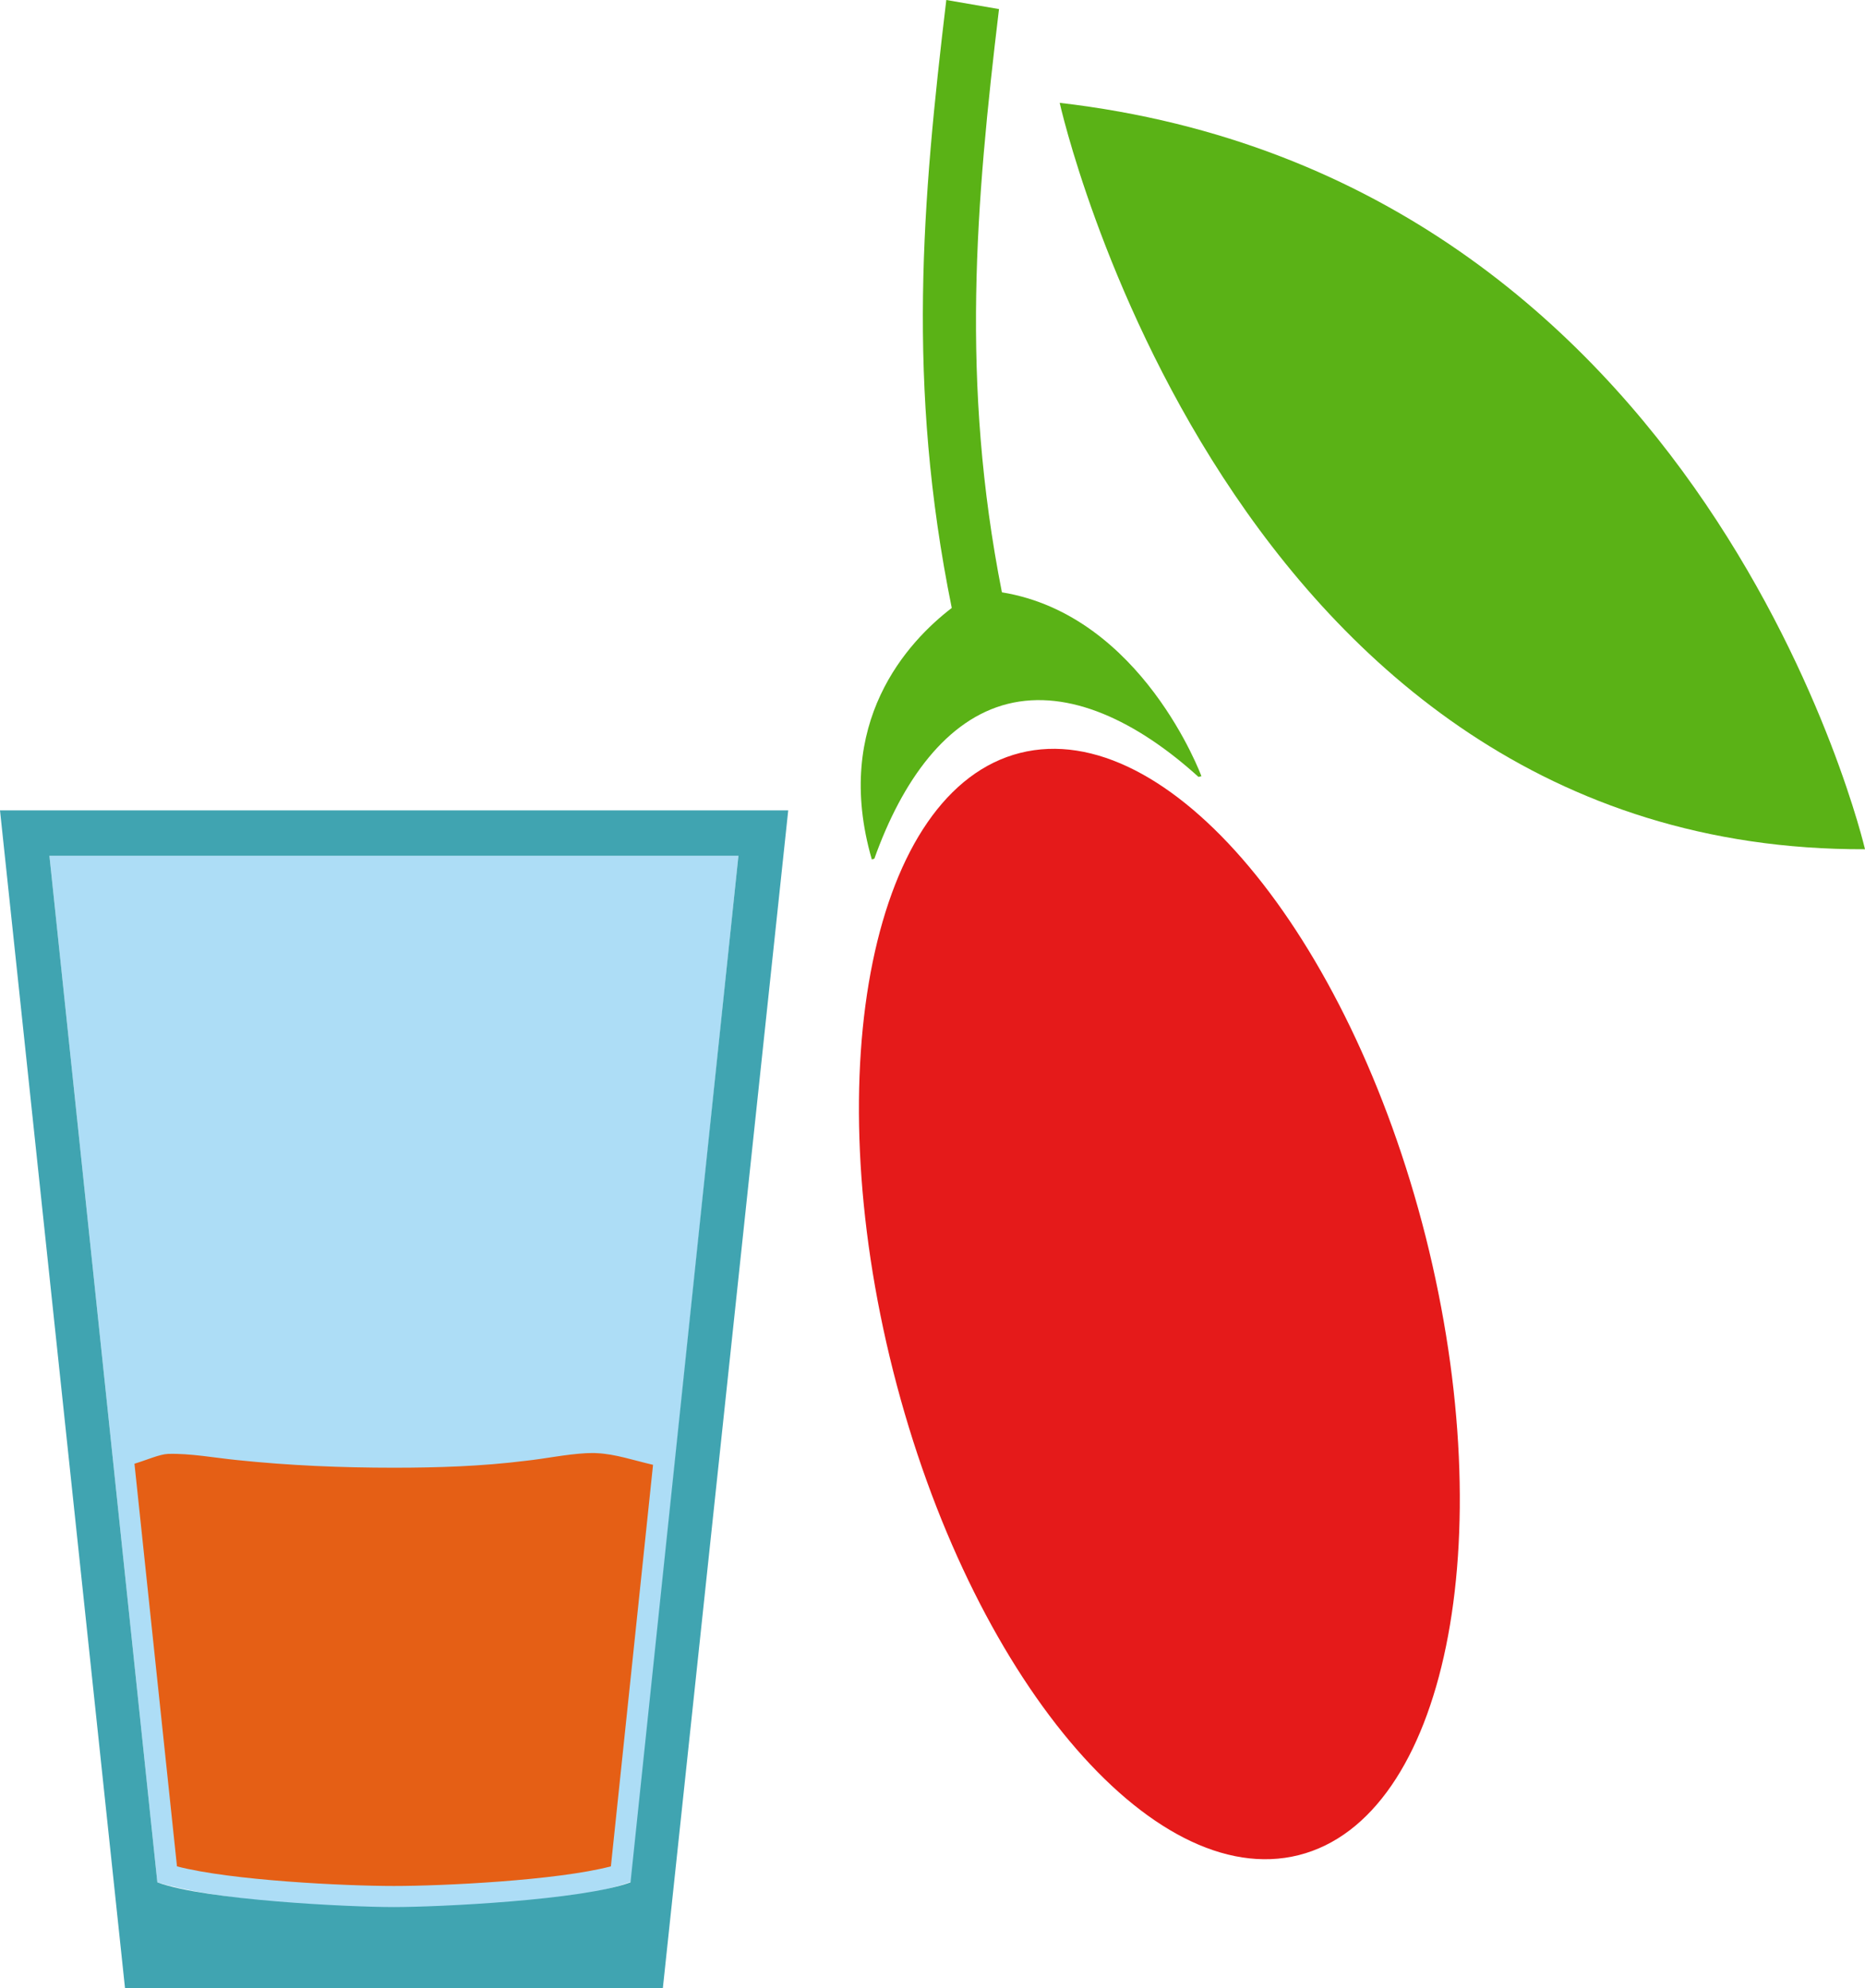
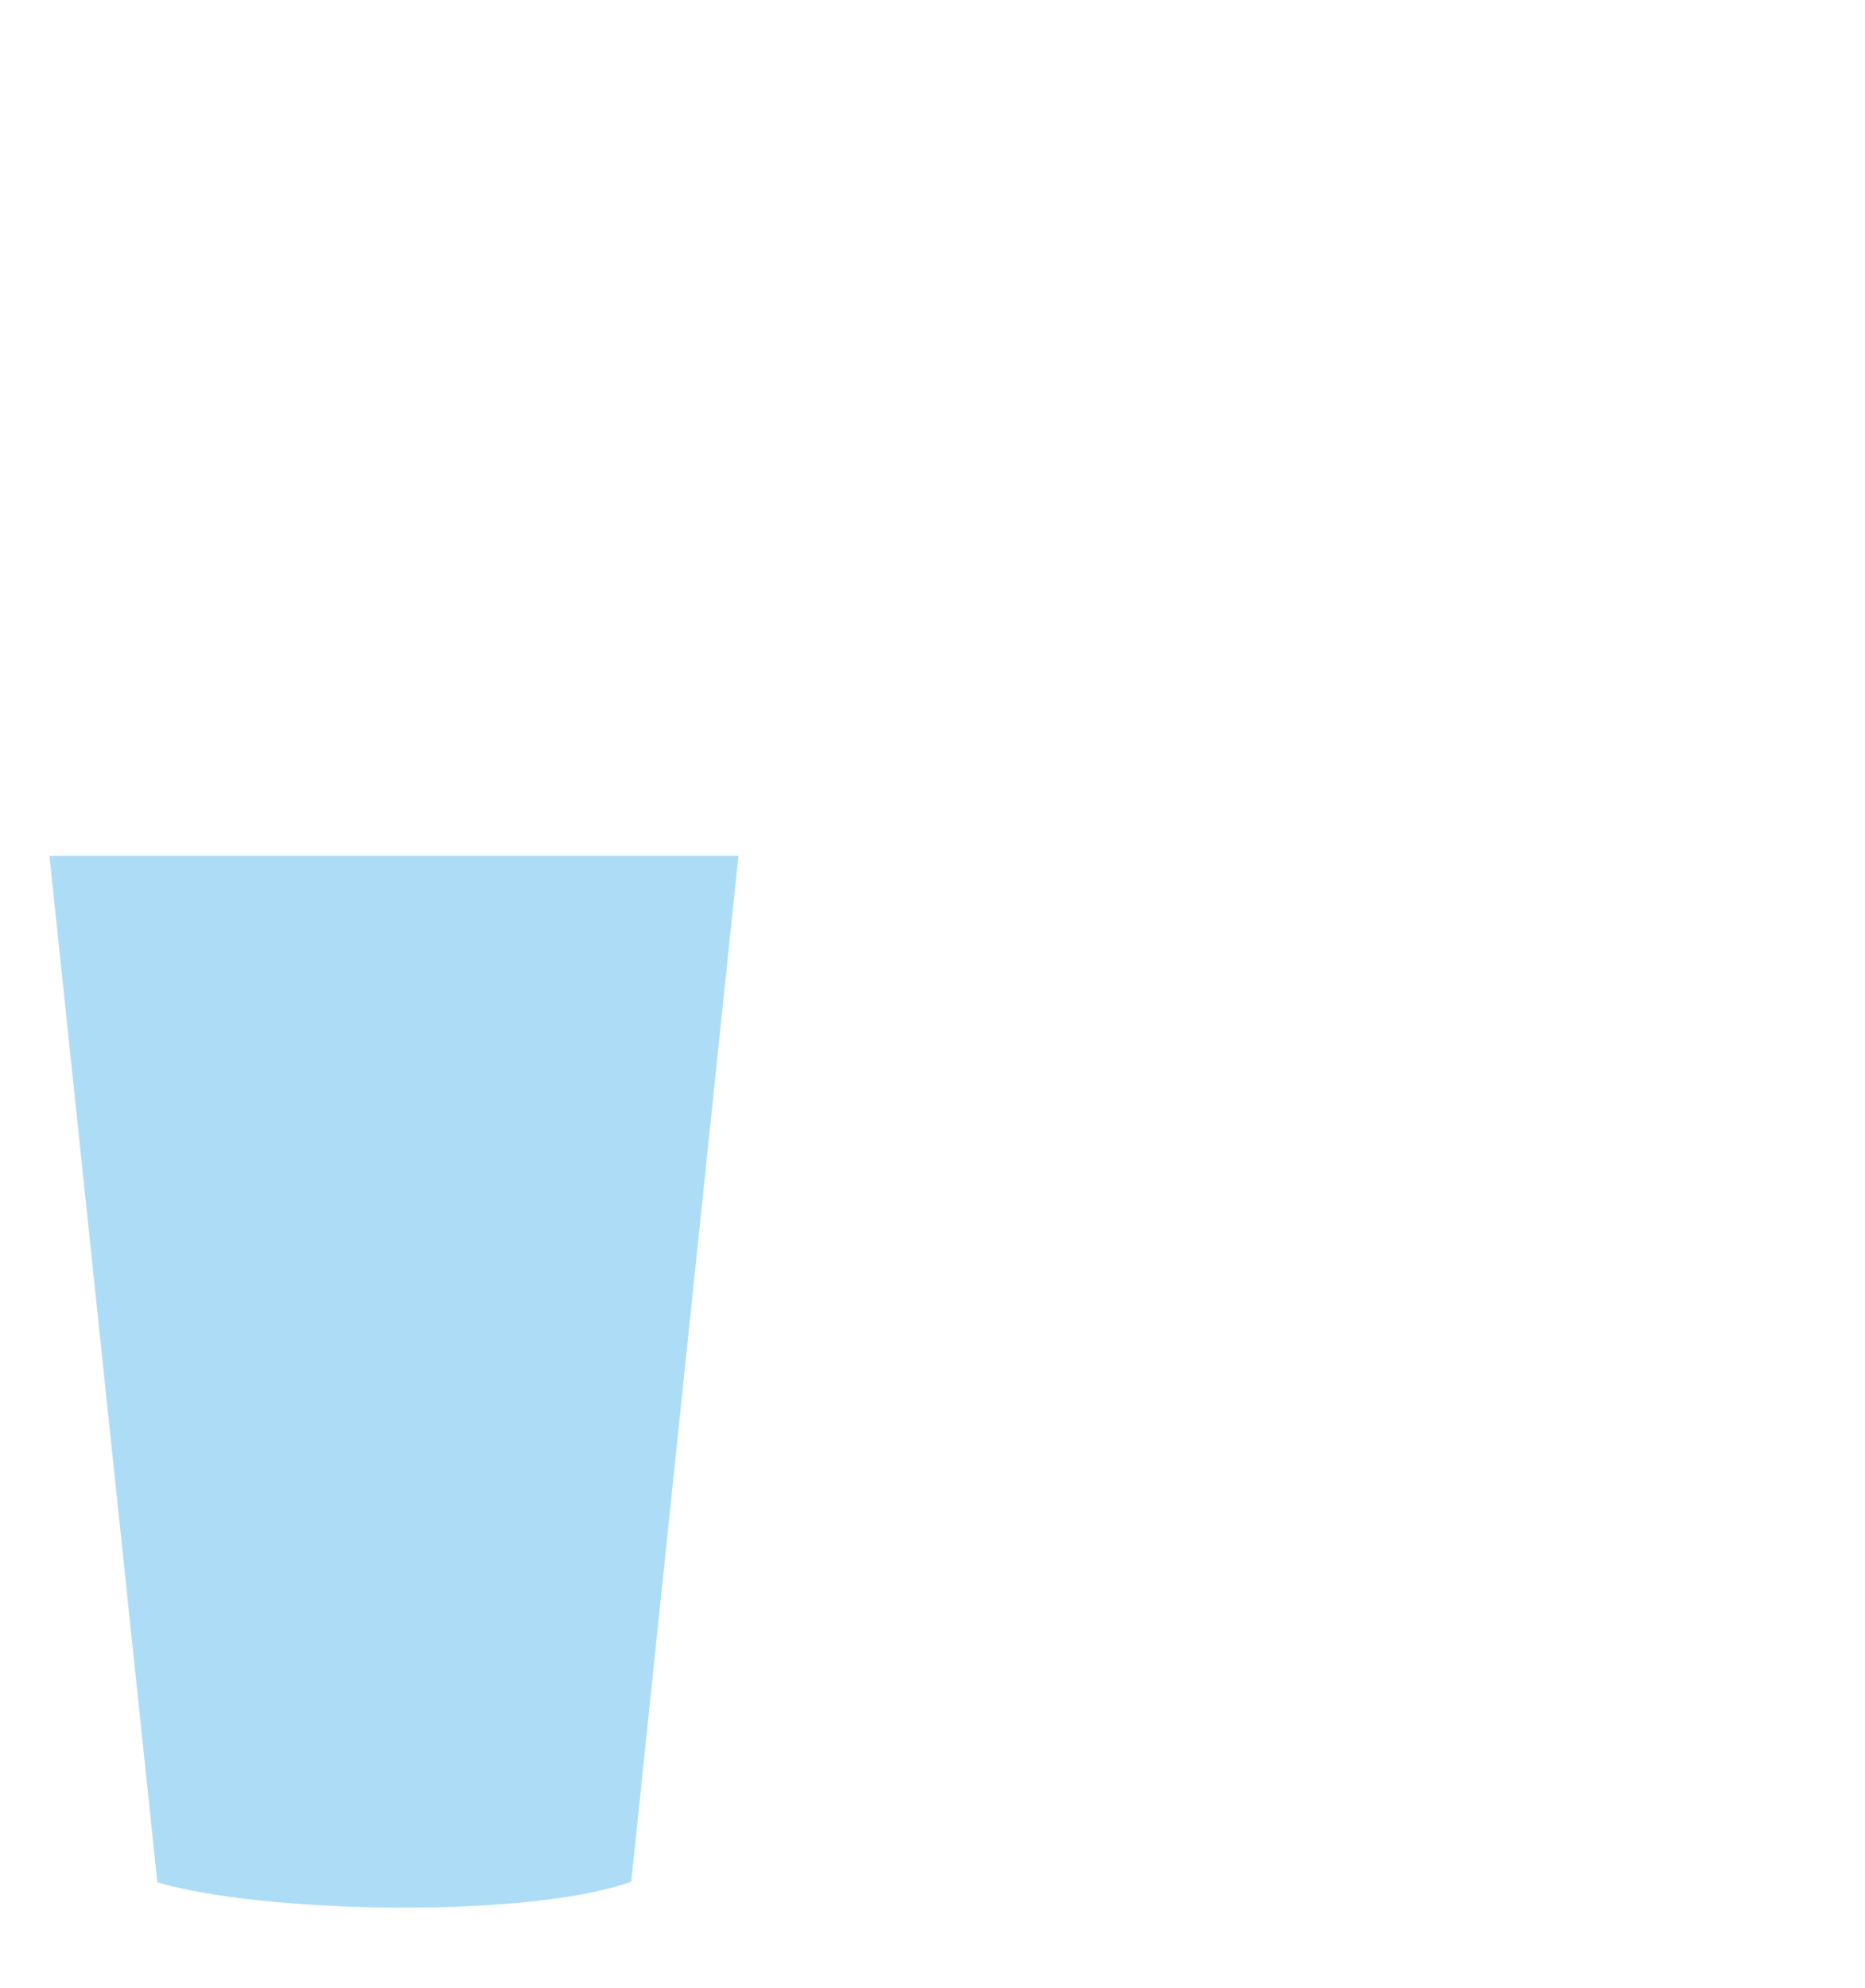
<svg xmlns="http://www.w3.org/2000/svg" xmlns:ns1="http://sodipodi.sourceforge.net/DTD/sodipodi-0.dtd" xmlns:ns2="http://www.inkscape.org/namespaces/inkscape" xml:space="preserve" width="51.32mm" height="54.71mm" version="1.1" style="clip-rule:evenodd;fill-rule:evenodd;image-rendering:optimizeQuality;shape-rendering:geometricPrecision;text-rendering:geometricPrecision" viewBox="0 0 5132 5471" id="svg20" ns1:docname="935.svg" ns2:version="0.92.4 (5da689c313, 2019-01-14)">
  <ns1:namedview pagecolor="#ffffff" bordercolor="#666666" borderopacity="1" objecttolerance="10" gridtolerance="10" guidetolerance="10" ns2:pageopacity="0" ns2:pageshadow="2" ns2:window-width="640" ns2:window-height="480" id="namedview22" showgrid="false" ns2:zoom="0.2102413" ns2:cx="102.61417" ns2:cy="91.691337" ns2:window-x="0" ns2:window-y="0" ns2:window-maximized="0" ns2:current-layer="svg20" />
  <defs id="defs4">
    <style type="text/css" id="style2">
   
    .fil2 {fill:#E55F15}
    .fil3 {fill:#5AB216;fill-rule:nonzero}
    .fil4 {fill:#E51A1A;fill-rule:nonzero}
    .fil0 {fill:#ADDDF6;}
    .fil1 {fill:#40A4B1;}
   
  </style>
  </defs>
  <g id="Vrstva_x0020_1" transform="translate(-7785,-11805)">
    <path class="fil0" d="m 7921,14160 297,2825 c 290,86 1024,100 1304,-2 l 295,-2823 z" id="path7" ns2:connector-curvature="0" style="fill:#adddf6;" />
-     <path class="fil1" d="m 7785,14035 h 2169 l -345,3241 H 8129 Z m 136,125 297,2825 c 133,49 526,68 651,68 125,0 518,-19 651,-68 l 297,-2825 z" id="path9" ns2:connector-curvature="0" style="fill:#40a4b1;" />
-     <path class="fil2" d="m 9582,15836 c -52,-12 -105,-30 -154,-32 -10,-1 -20,0 -30,0 -56,3 -111,15 -167,21 -120,15 -241,19 -362,19 -144,0 -288,-6 -431,-21 -61,-6 -130,-19 -191,-17 -23,1 -56,16 -92,27 l 117,1108 c 149,39 463,54 597,54 134,0 448,-15 597,-54 z" id="path11" ns2:connector-curvature="0" style="fill:#e55f15" />
-     <path class="fil3" d="m 10542,13435 c -114,-578 -72,-1071 -8,-1605 l -145,-25 c -66,552 -110,1058 15,1673 -120,92 -329,315 -220,692 l 7,-2 c 77,-216 199,-384 367,-426 168,-42 355,47 525,201 l 8,-2 c 0,0 -163,-443 -549,-506 z" id="path13" ns2:connector-curvature="0" style="fill:#5ab216;fill-rule:nonzero" />
-     <path class="fil4" d="m 11708,15208 c 211,838 55,1600 -349,1702 -405,102 -904,-494 -1116,-1331 -212,-838 -55,-1600 349,-1702 405,-102 904,494 1116,1331 z" id="path15" ns2:connector-curvature="0" style="fill:#e51a1a;fill-rule:nonzero" />
-     <path class="fil3" d="m 10701,12088 c 0,0 458,2060 2216,2054 0,0 -429,-1847 -2216,-2054 z" id="path17" ns2:connector-curvature="0" style="fill:#5ab216;fill-rule:nonzero" />
  </g>
</svg>